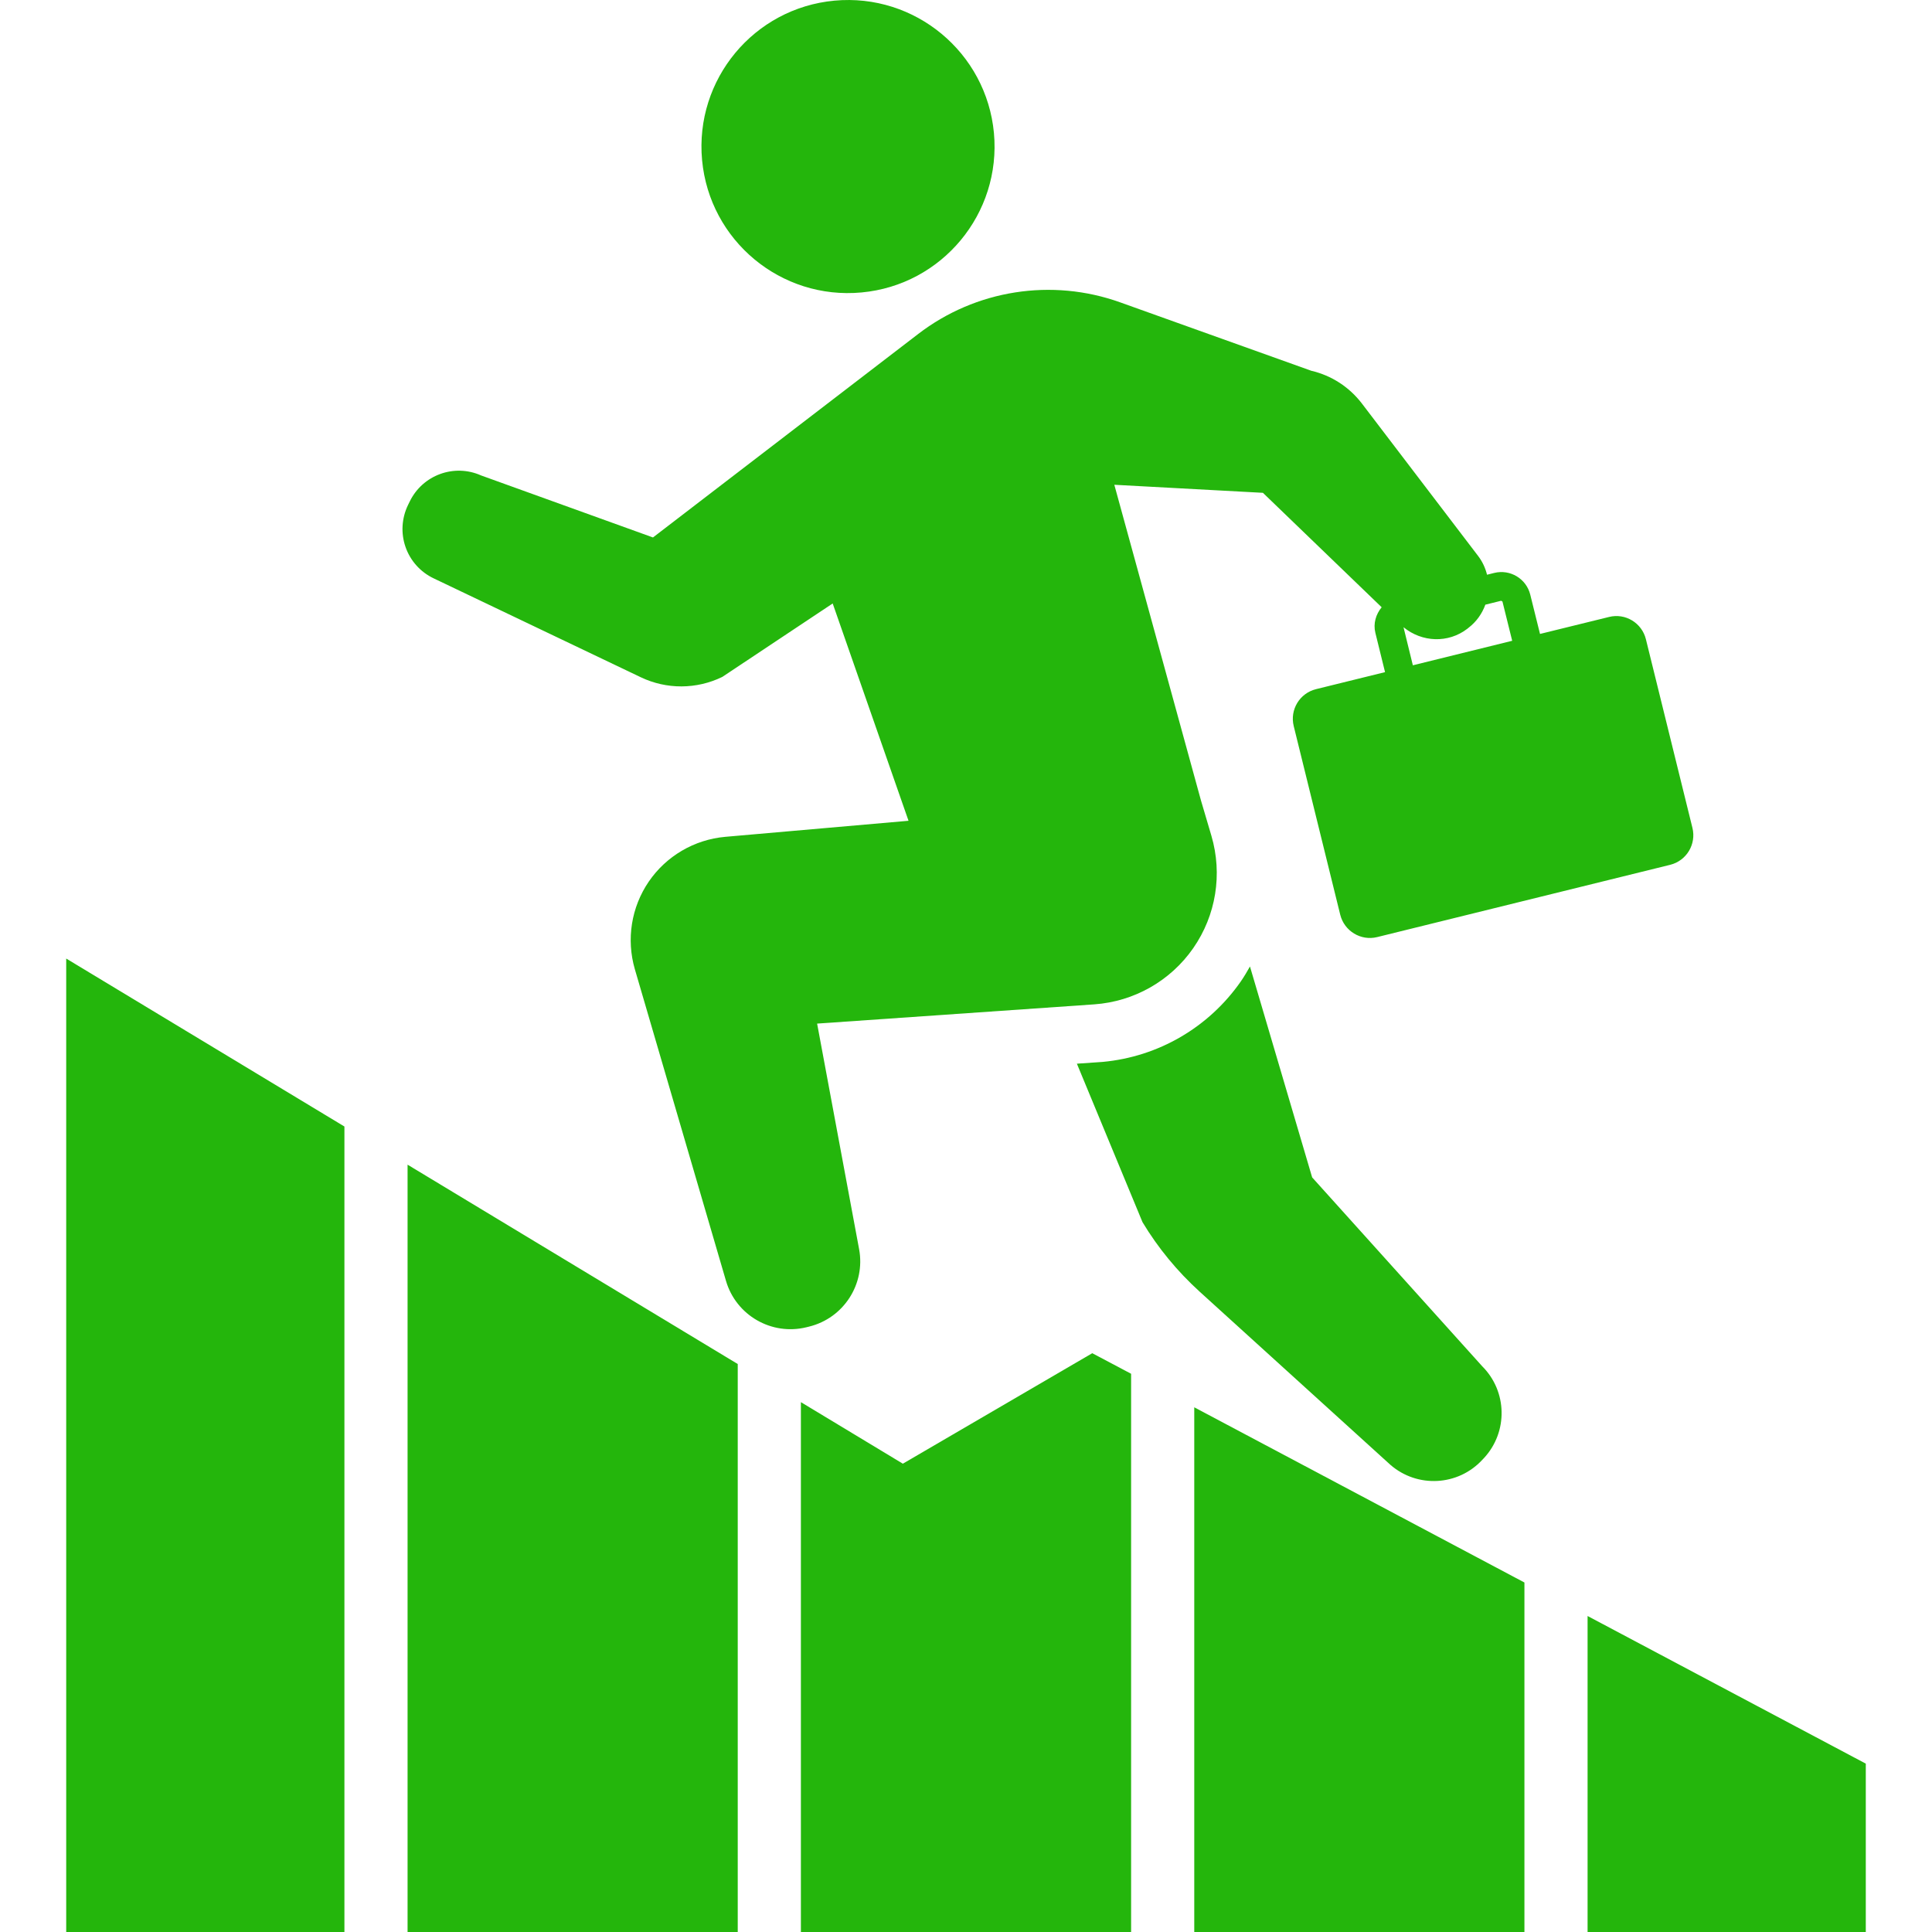
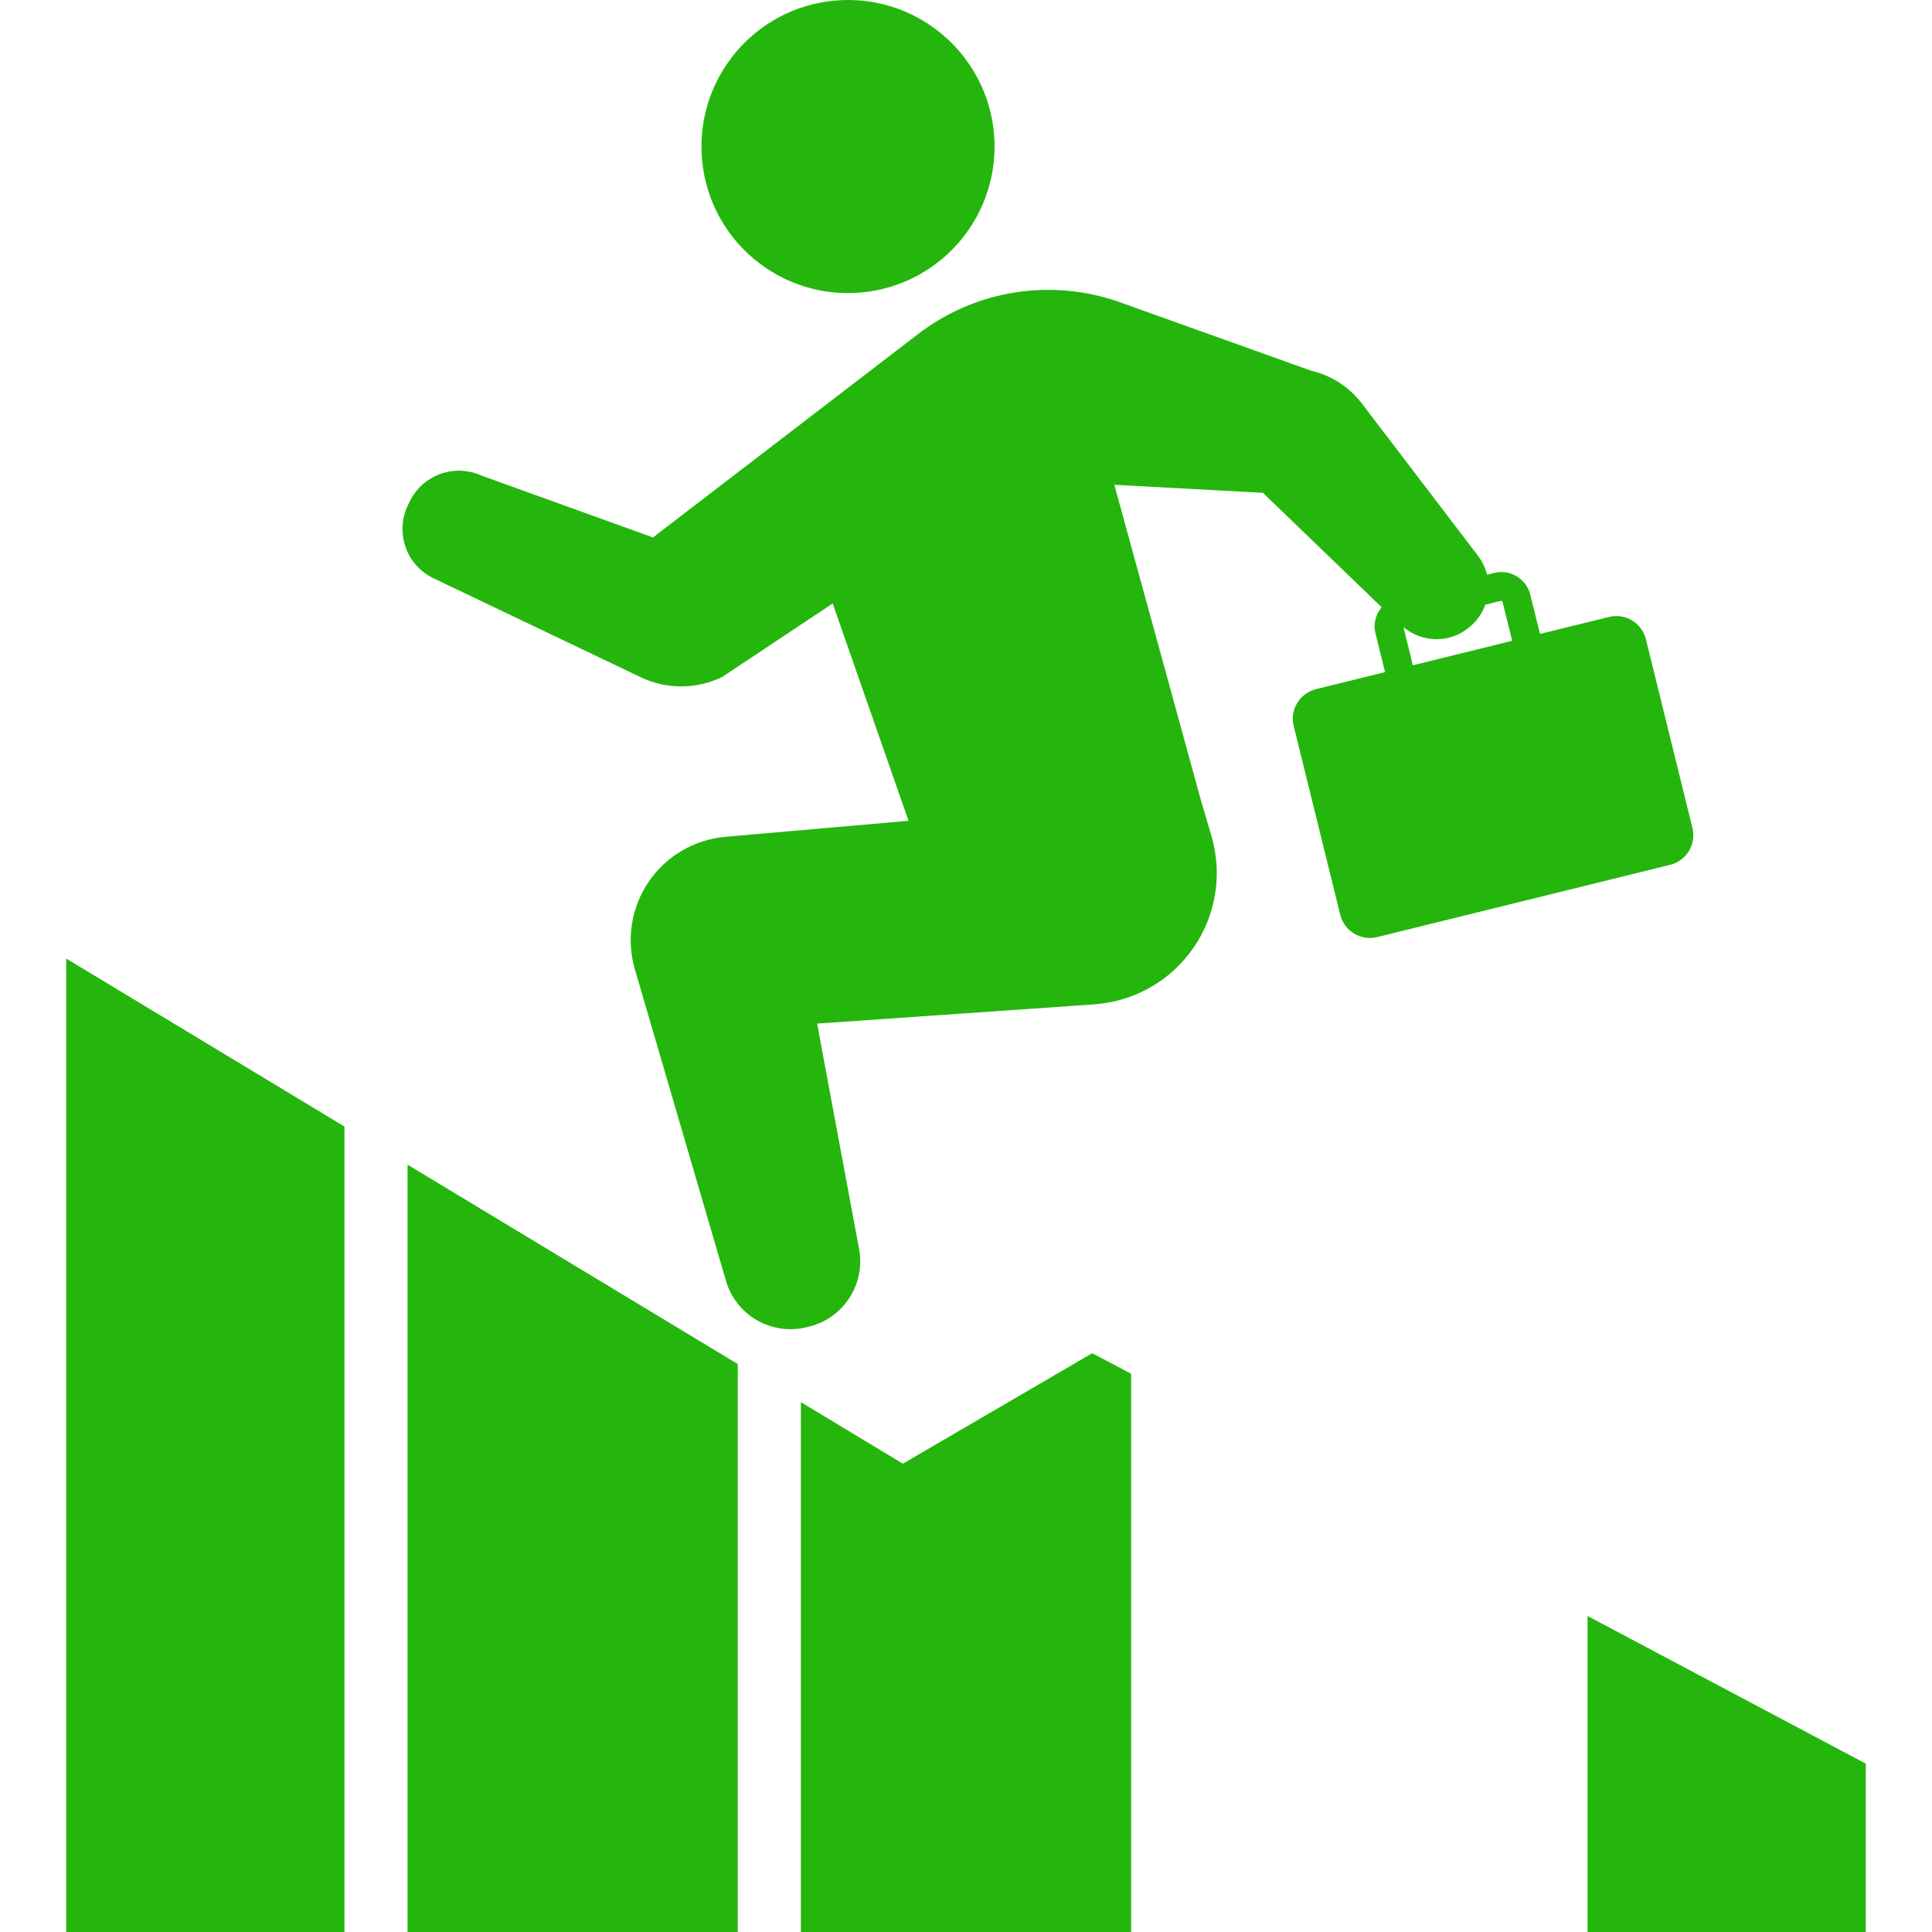
<svg xmlns="http://www.w3.org/2000/svg" width="48" height="48" viewBox="0 0 48 48" fill="none">
  <g clip-path="url(#clip0_1021_2109)">
-     <path d="M21.404 7.266C23.406 7.082 24.879 5.307 24.694 3.304C24.507 1.304 22.733 -0.17 20.731 0.016C18.729 0.202 17.258 1.975 17.443 3.978C17.629 5.979 19.403 7.453 21.404 7.266Z" fill="#24B60C" />
-     <path d="M34.545 36.394C35.214 36.975 36.225 36.92 36.827 36.269L36.87 36.224C37.47 35.575 37.45 34.566 36.823 33.942L32.6 29.252L31.055 24.012C30.985 24.138 30.911 24.262 30.83 24.38C30.035 25.523 28.782 26.255 27.394 26.383L26.755 26.427L28.385 30.364C28.771 31.006 29.25 31.586 29.804 32.09L34.545 36.394Z" fill="#24B60C" />
+     <path d="M21.404 7.266C23.406 7.082 24.879 5.307 24.694 3.304C24.507 1.304 22.733 -0.17 20.731 0.016C18.729 0.202 17.258 1.975 17.443 3.978C17.629 5.979 19.403 7.453 21.404 7.266" fill="#24B60C" />
    <path d="M20.102 32.959C20.961 32.748 21.506 31.902 21.344 31.034L20.301 25.431L27.187 24.953C28.175 24.883 29.08 24.371 29.646 23.556C30.212 22.742 30.377 21.718 30.097 20.765L29.838 19.888L27.685 12.044L31.377 12.244L34.327 15.087C34.185 15.26 34.113 15.488 34.171 15.724L34.411 16.699L32.696 17.122C32.289 17.223 32.042 17.633 32.142 18.039L33.298 22.727C33.399 23.132 33.809 23.381 34.214 23.282L41.495 21.486C41.902 21.385 42.148 20.974 42.048 20.568L40.892 15.882C40.792 15.476 40.382 15.227 39.977 15.328L38.261 15.75L38.019 14.774C37.921 14.378 37.521 14.137 37.125 14.234L36.945 14.279C36.904 14.113 36.831 13.952 36.72 13.808L33.835 10.024C33.523 9.616 33.08 9.328 32.58 9.212L27.834 7.513C26.134 6.903 24.24 7.2 22.809 8.3L16.223 13.353L11.952 11.812C11.283 11.514 10.501 11.801 10.181 12.457L10.137 12.547C9.979 12.874 9.956 13.248 10.075 13.589C10.194 13.932 10.445 14.212 10.772 14.368L15.92 16.826C16.56 17.132 17.306 17.129 17.945 16.818L20.688 14.993L22.572 20.392L18.017 20.791C17.249 20.86 16.552 21.269 16.118 21.904C15.683 22.541 15.558 23.338 15.772 24.078L18.037 31.823C18.288 32.68 19.169 33.188 20.037 32.975L20.102 32.959ZM37.295 14.926L37.328 14.945L37.57 15.92L35.102 16.529L34.87 15.583C35.328 15.959 35.981 15.987 36.457 15.62L36.484 15.598C36.684 15.445 36.823 15.243 36.903 15.023L37.295 14.926Z" fill="#24B60C" />
    <path d="M22.431 36.365L19.898 34.836V48H28.102V34.131L27.137 33.62L22.431 36.365Z" fill="#24B60C" />
-     <path d="M29.671 48H37.874V39.317L29.671 34.964V48Z" fill="#24B60C" />
    <path d="M39.443 40.149V48H46.355V43.817L39.443 40.149Z" fill="#24B60C" />
    <path d="M10.126 48H18.329V33.889L10.126 28.936V48Z" fill="#24B60C" />
    <path d="M1.645 48H8.557V27.988L1.645 23.815V48Z" fill="#24B60C" />
  </g>
  <defs>
    <clipPath id="clip0_1021_2109">
      <rect width="48" height="48" fill="white" />
    </clipPath>
  </defs>
</svg>